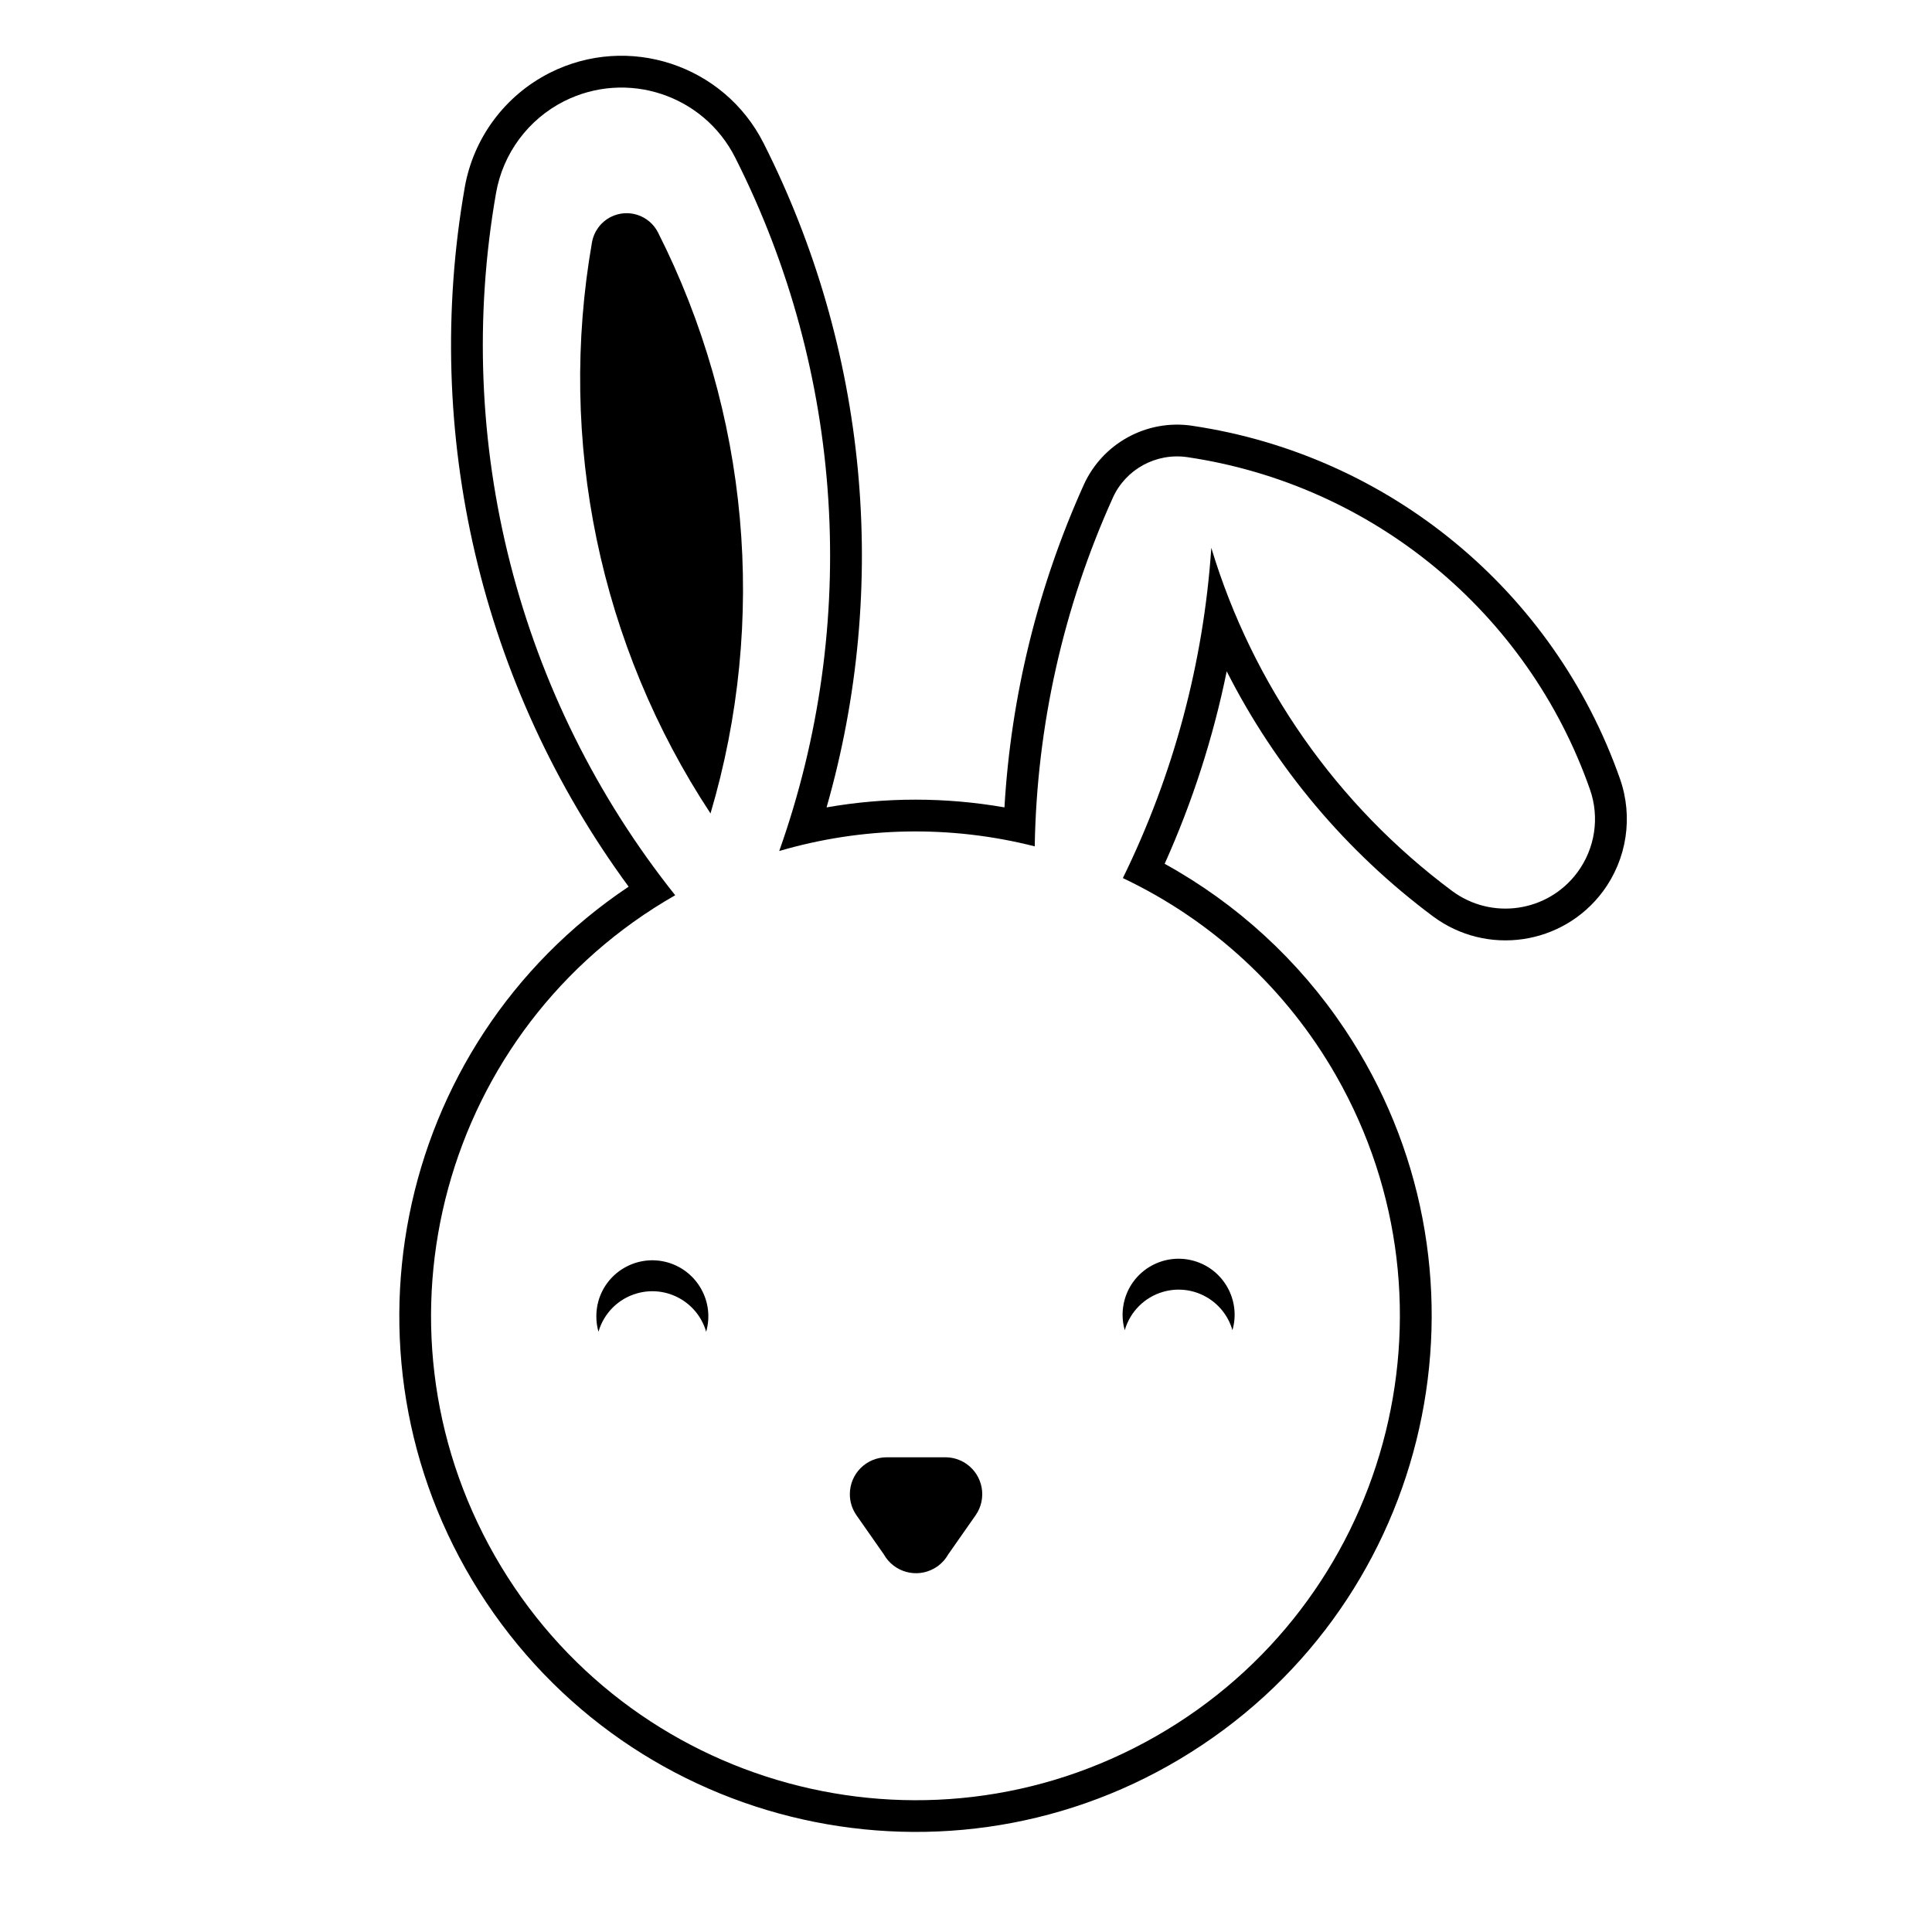
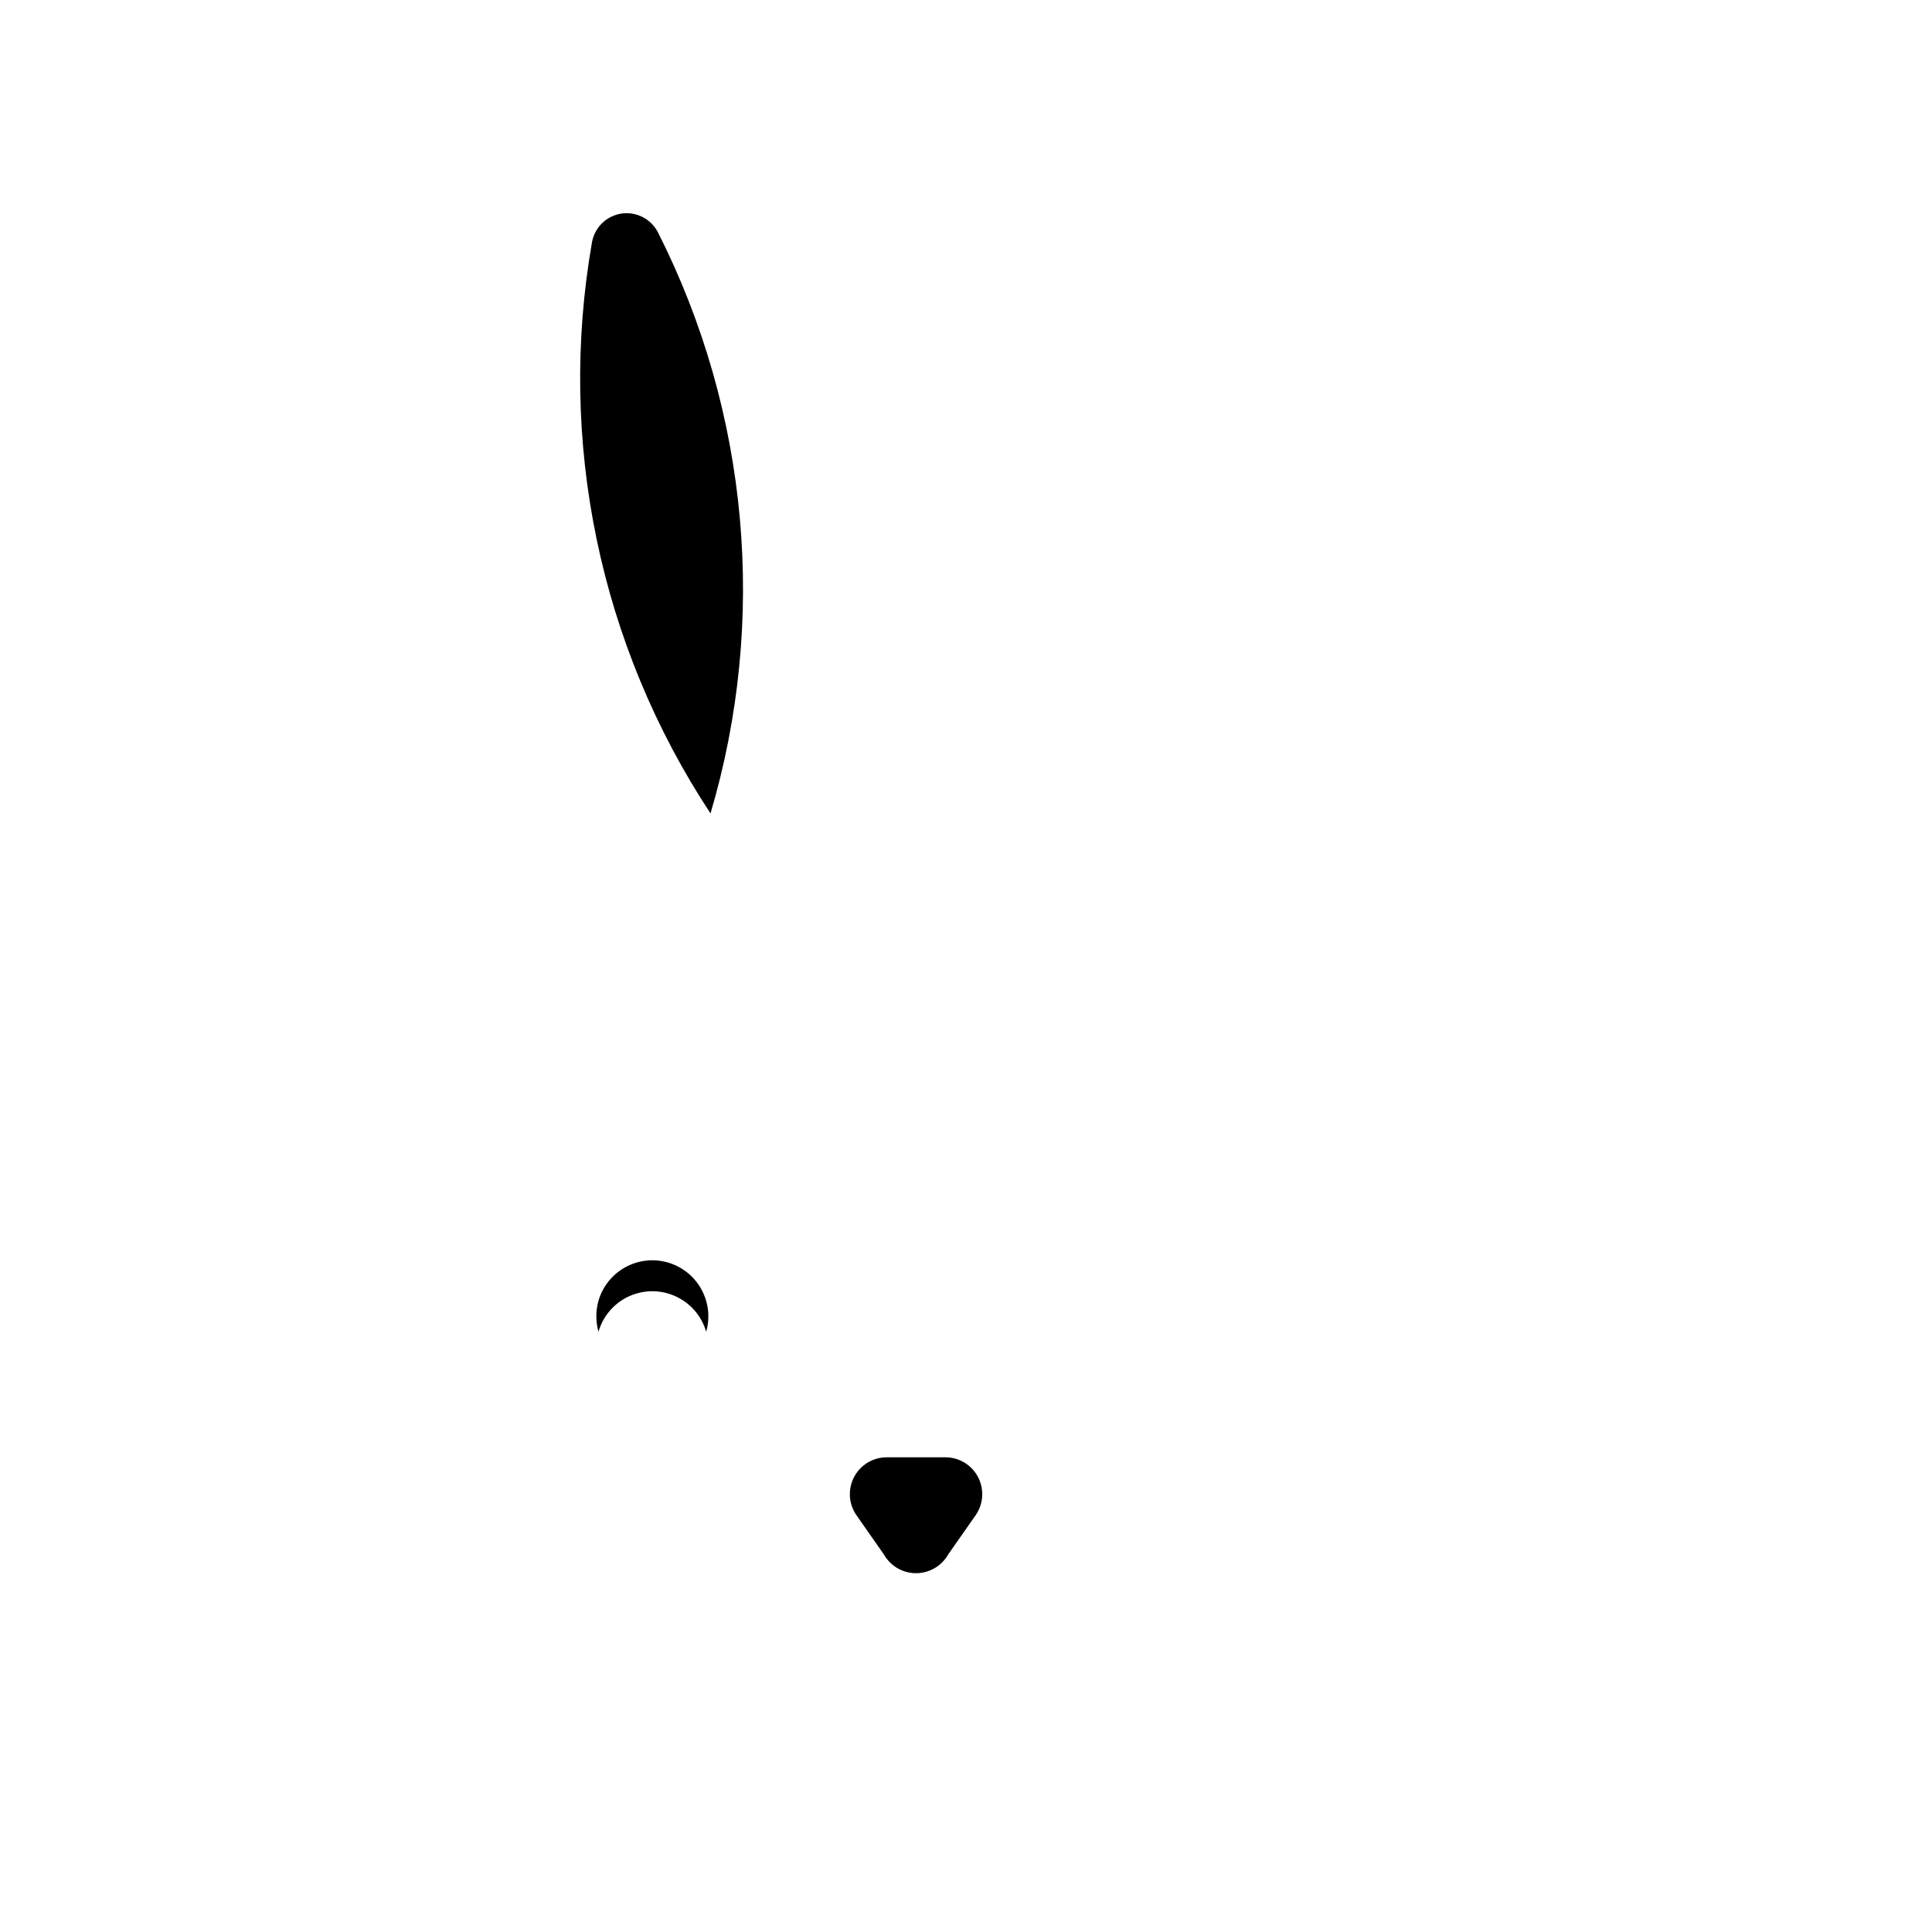
<svg xmlns="http://www.w3.org/2000/svg" fill="#000000" width="800px" height="800px" version="1.1" viewBox="144 144 512 512">
  <g>
-     <path d="m459.91 256.83c52.23 7.723 95.898 43.754 113.4 93.562 3.551 10.098 1.84 21.301-4.543 29.875-10.617 14.238-30.758 17.18-45.012 6.574-22.984-17.125-41.699-39.359-54.664-64.941-3.582 17.562-9.094 34.676-16.445 51.012 19.172 10.574 35.523 25.578 47.688 43.781 41.977 62.793 25.102 147.74-37.707 189.71-62.809 41.977-147.75 25.09-189.73-37.699-41.977-62.809-25.09-147.75 37.699-189.73-39.145-53.246-54.824-120.18-43.438-185.29 2.289-13.105 10.645-24.355 22.516-30.371 20.781-10.5 46.164-2.168 56.68 18.621 27.535 54.473 33.5 117.33 16.695 176.03 15.594-2.731 31.543-2.731 47.141 0 1.723-29.535 8.855-58.492 21.008-85.457 5-11.051 16.711-17.457 28.715-15.684zm-21.027 19.148c-13.121 29.051-20.133 60.457-20.668 92.316-22.27-5.664-45.66-5.238-67.711 1.234 21.402-60.289 17.184-126.71-11.68-183.79-8.402-16.637-28.707-23.305-45.359-14.898-9.496 4.812-16.172 13.82-18.008 24.309-11.547 65.969 5.738 133.73 47.48 186.1-61.555 35.16-82.945 113.57-47.777 175.12 35.164 61.555 113.57 82.941 175.12 47.793 61.551-35.164 82.941-113.58 47.781-175.13-13.027-22.816-32.758-41.086-56.492-52.332 13.43-27.367 21.391-57.102 23.438-87.516 10.973 36.355 33.328 68.215 63.773 90.898 10.508 7.836 25.375 5.664 33.211-4.848 4.715-6.34 5.984-14.602 3.356-22.051-16.473-46.871-57.535-80.754-106.67-88.031-8.281-1.215-16.371 3.191-19.801 10.824z" />
    <path d="m332.34 359.64c-29.422-44.613-40.672-98.785-31.457-151.43 0.52-2.887 2.348-5.375 4.977-6.707 4.586-2.328 10.195-0.48 12.523 4.109 24.102 47.688 29.074 102.79 13.891 154.02" />
    <path d="m331.14 496.93c2.262-7.875-2.301-16.086-10.172-18.363-7.875-2.254-16.102 2.293-18.367 10.172-0.754 2.676-0.754 5.527 0 8.191 1.414-4.914 5.254-8.758 10.176-10.16 7.871-2.262 16.09 2.289 18.363 10.16z" />
    <path d="m370.98 545.57 7.266 10.387c2.66 4.695 8.625 6.352 13.324 3.691 1.547-0.871 2.832-2.156 3.699-3.691l7.273-10.387c3.09-4.418 2.016-10.508-2.402-13.613-1.637-1.148-3.613-1.762-5.617-1.762h-15.531c-5.41 0-9.773 4.379-9.773 9.773-0.008 2.008 0.613 3.961 1.762 5.602z" />
-     <path d="m470.61 496.52c-2.262-7.875-10.48-12.438-18.363-10.172-4.922 1.41-8.758 5.262-10.176 10.172-0.766-2.68-0.766-5.516 0-8.191 2.262-7.891 10.488-12.43 18.363-10.176 7.887 2.266 12.438 10.492 10.176 18.367z" />
  </g>
</svg>